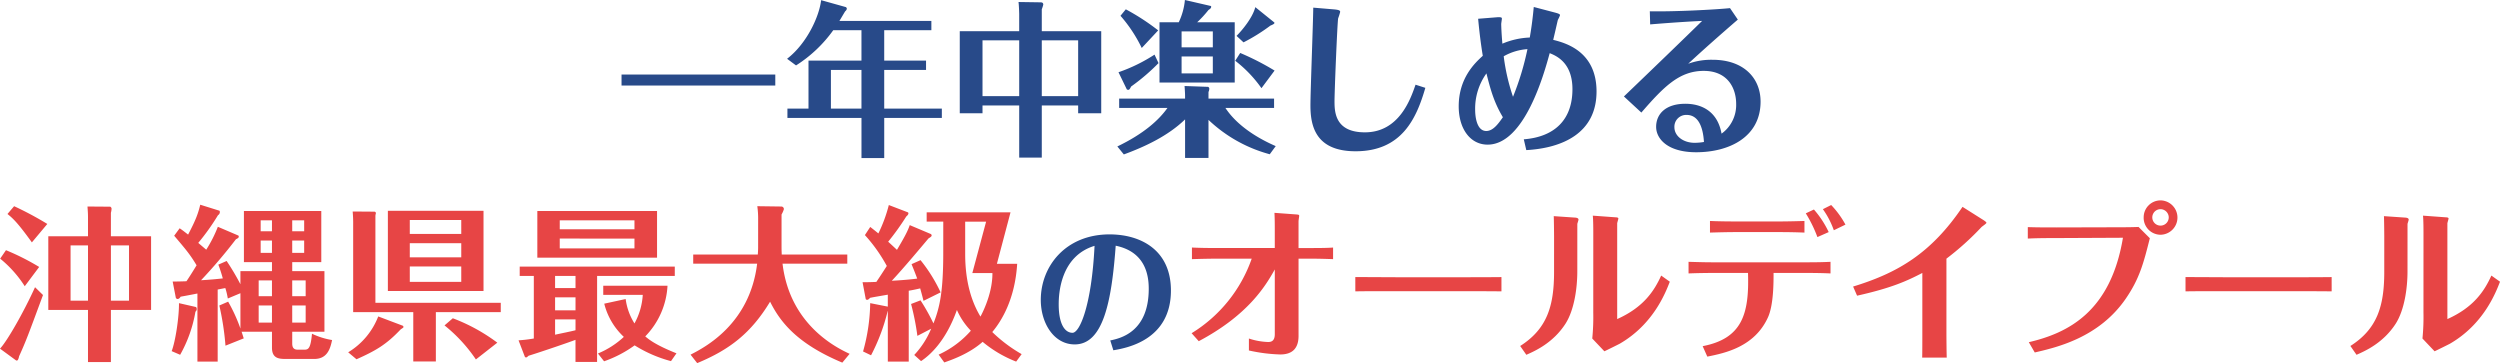
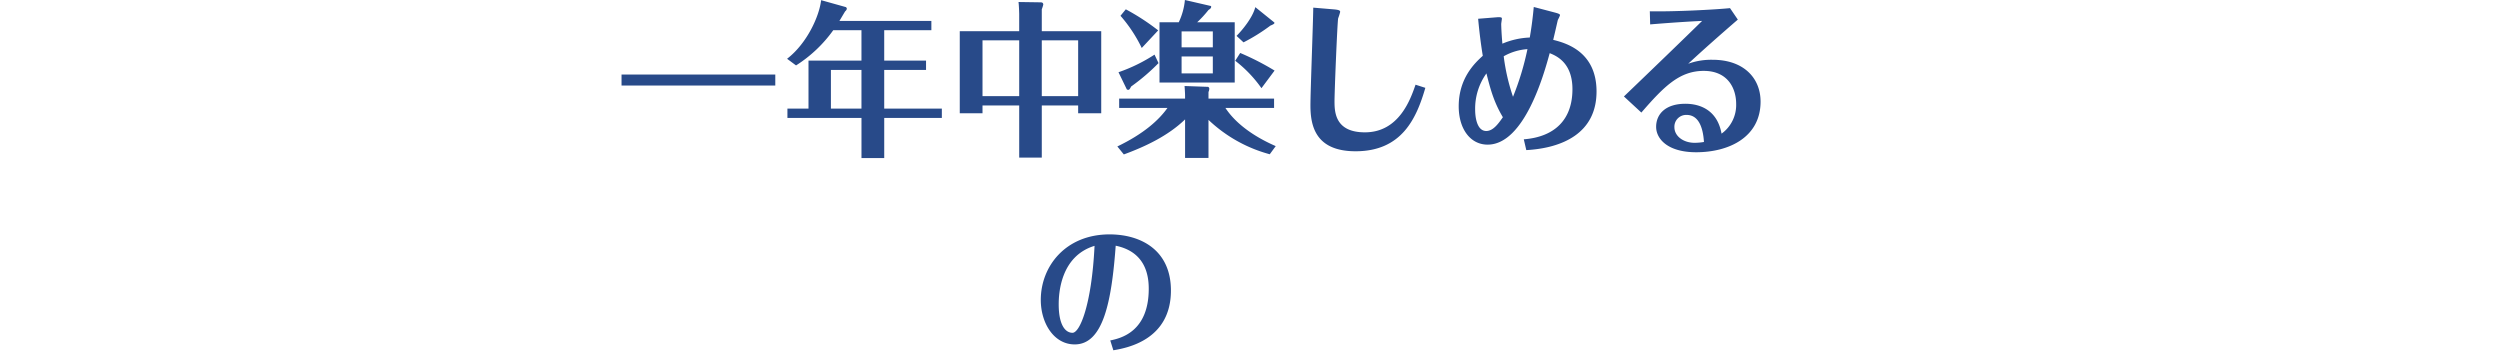
<svg xmlns="http://www.w3.org/2000/svg" width="782.944" height="113.712" viewBox="0 0 782.944 113.712">
  <g id="ti_pool" transform="translate(-358.064 -8858.899)">
    <path id="パス_260" data-name="パス 260" d="M-180.076-21.476v3.432h48.152v-3.432Zm82.264,10.66V-22.932h13.1v-2.912h-13.1V-35.36h14.768v-2.912h-28.808c.312-.468,1.664-2.808,1.82-3.016a1.477,1.477,0,0,0,.52-.78.97.97,0,0,0-.26-.52l-7.8-2.184c-.52,4.784-4.264,13.416-10.66,18.356l2.808,2.08A41.868,41.868,0,0,0-113.776-35.36h8.84v9.516h-16.588v15.028h-6.6V-7.9h23.192V4.68h7.124V-7.9h18.044v-2.912Zm-16.692,0V-22.932h9.568v12.116Zm66.04-24.232v-6.864A11.928,11.928,0,0,0-48-43.368c0-.728-.572-.728-.936-.728l-6.812-.1c.156,1.352.208,3.64.208,3.744v5.408H-74.152V-9.36h7.124V-11.8h11.492V4.524h7.072V-11.8h11.388V-9.36h7.228V-35.048Zm11.388,2.86v17.472H-48.464V-32.188ZM-67.028-14.716V-32.188h11.492v17.472ZM.208-37.856A34.553,34.553,0,0,0,3.744-41.7c.572-.364.832-.624.832-.936a.287.287,0,0,0-.1-.312L-3.64-44.824a20.662,20.662,0,0,1-1.924,6.968H-11.6V-18.98H11.96V-37.856ZM-4.68-35H5.1V-30H-4.68ZM5.1-21.84H-4.68v-5.3H5.1ZM3.744-7.28A44.692,44.692,0,0,0,22.932,3.484L24.8.936c-9.62-4.212-13.884-9.1-15.756-11.96H24.284v-2.912H3.744v-2.08A2.666,2.666,0,0,0,4-17.056a.705.705,0,0,0-.364-.572l-7.384-.26c.052.78.156,2.184.156,3.068v.884H-24.232v2.912H-9.1C-11.908-7.072-16.692-2.86-24.8,1.04l2.028,2.5C-16.224,1.144-8.944-2.236-3.588-7.436V4.628H3.744ZM-12.012-35.308a70.326,70.326,0,0,0-10.14-6.6l-1.664,2.028A44.758,44.758,0,0,1-17.16-29.8Zm-1.144,7.592A51.694,51.694,0,0,1-24.44-22.2l2.6,5.356a.839.839,0,0,0,.468.156c.312,0,.52-.312.884-1.04a63.916,63.916,0,0,0,8.58-7.332ZM18.408-42.588c-.832,3.276-4.056,7.176-5.876,9l2.184,2.028a57.33,57.33,0,0,0,8.424-5.252c.364-.156,1.664-.624,1.144-1.04ZM24.44-22.724a82.618,82.618,0,0,0-10.764-5.512l-1.56,2.444a39.538,39.538,0,0,1,8.216,8.58ZM36.556-42.432c-.052,4.836-.884,26.26-.884,30.628,0,6.292,1.508,14.352,14.144,14.352C64.324,2.548,68.9-7.8,71.656-17.316L68.588-18.3C67.028-13.78,63.44-3.38,52.728-3.38c-9.36,0-9.516-6.4-9.516-9.776,0-3.068.884-24.7,1.144-25.948a17.14,17.14,0,0,0,.624-1.976c0-.416-.208-.676-2.236-.832Zm69.056-.208c-.416,4.524-.884,7.436-1.248,9.568a24.249,24.249,0,0,0-8.58,1.924c-.312-3.588-.364-5.876-.364-6.136s.208-1.456.208-1.664c0-.312,0-.572-1.56-.468l-5.876.468c.416,4.576.936,8.424,1.456,11.6-2.392,2.184-7.54,6.916-7.54,15.808,0,7.228,3.744,12.012,9.048,12.012,11.544,0,17.68-22.152,19.448-28.652,2.028.832,7.124,2.912,7.124,11.284,0,9.412-5.408,14.924-15.236,15.7l.78,3.38c11.232-.624,22-5.252,22-18.356,0-12.688-9.88-15.236-13.572-16.172.416-1.664,1.3-5.616,1.456-6.24a11.852,11.852,0,0,0,.676-1.456c0-.26-.1-.468-1.716-.884ZM95.94-8.112C94.484-6.032,92.872-3.8,90.74-3.8c-2.86,0-3.484-4.108-3.484-6.708A18.926,18.926,0,0,1,90.792-21.84C92.2-16.172,93.34-12.48,95.94-8.112ZM96.2-27.2a17.387,17.387,0,0,1,7.436-2.236,86.162,86.162,0,0,1-4.524,14.924A63.422,63.422,0,0,1,96.2-27.2Zm45.864-9.984c1.872-.156,9.516-.78,16.276-1.092-5.564,5.46-15.808,15.34-24.492,23.66l5.46,5.044c7.124-8.216,11.96-13.052,19.552-13.052,7.436,0,10.14,5.356,10.14,10.348a11.064,11.064,0,0,1-4.576,9.308c-1.56-8.632-8.528-9.36-11.336-9.36-6.188,0-9.152,3.224-9.152,7.228,0,3.744,3.588,7.956,12.532,7.956,10.3,0,20.176-4.732,20.176-15.86,0-7.332-5.252-13.1-15.028-13.1a21.136,21.136,0,0,0-7.644,1.248c4.42-4.108,9.828-8.892,15.548-13.832l-2.444-3.588c-4.628.468-17.368,1.144-25.116.988ZM158.912-.364A16.931,16.931,0,0,1,156-.1c-3.588,0-6.344-2.132-6.344-4.888a3.694,3.694,0,0,1,3.8-3.848C157.04-8.84,158.6-5.3,158.912-.364ZM-26.052,64.874c4-.69,18.032-3.082,18.032-18.722,0-12.7-9.476-17.572-19.228-17.572C-41,28.58-48.776,38.562-48.776,49.1c0,7.268,4.094,13.938,10.626,13.938,8.878,0,11.546-13.248,12.834-30.912,9.108,1.886,10.35,8.924,10.35,13.478,0,13.616-8.97,15.548-12.052,16.192ZM-31.94,32.168c-.92,18.676-4.646,27.232-6.9,27.232s-4.324-2.438-4.324-8.924C-43.164,47.3-42.7,35.434-31.94,32.168Z" transform="translate(732.792 8903.724)" fill="#284a89" />
-     <path id="パス_259" data-name="パス 259" d="M-347.168,29.16H-359.6V52.248h12.428V68.576h7.176V52.248h12.584V29.16h-12.584V21.828a6.124,6.124,0,0,0,.208-1.3.76.76,0,0,0-.416-.624l-7.124-.052c.052.936.156,1.924.156,3.224Zm0,20.176h-5.46V32.02h5.46Zm7.176-17.316h5.668V49.336h-5.668Zm-19.916-6.708a103.974,103.974,0,0,0-10.4-5.564l-2.08,2.444c1.82,1.456,3.328,2.912,7.644,8.892Zm-2.548,13.468a75.068,75.068,0,0,0-10.4-5.252l-1.82,2.652a36.194,36.194,0,0,1,7.7,8.632Zm-1.3,6.344c-3.484,7.7-8.788,17-10.972,19.24l5.044,3.692a.527.527,0,0,0,.52-.1,3.652,3.652,0,0,0,.416-1.2c2.184-4.836,2.7-6.24,7.488-19.188Zm74.2-5.044h-9.88v4.108a73.9,73.9,0,0,0-4.316-7.28l-2.6,1.144c.416,1.04.988,2.808,1.4,4.316-2.392.26-4.212.416-6.812.572A162.027,162.027,0,0,0-300.836,30.1c.52-.26.884-.416.884-.832a.558.558,0,0,0-.1-.312L-306.5,26.2a40.559,40.559,0,0,1-3.64,7.176l-2.5-2.132a70.558,70.558,0,0,0,6.188-8.684,1.13,1.13,0,0,0,.572-.884c0-.156,0-.468-.156-.52l-5.98-1.872c-.676,2.86-1.456,4.888-3.8,9.36-.884-.676-1.768-1.4-2.652-1.976L-320.18,29c3.8,4.472,4.94,5.824,7.02,9.256-.728,1.2-2.132,3.484-3.172,4.992-.728.052-3.12.1-4.316.1l.988,5.1a.639.639,0,0,0,.572.364c.416,0,.78-.468.936-.728.416-.052,4.524-.832,5.252-.988V68.42h6.344V45.852l2.392-.468a21.7,21.7,0,0,1,.78,3.276L-299.432,47V58.072a50.4,50.4,0,0,0-3.848-8.424l-2.756,1.2a87.128,87.128,0,0,1,1.924,12.584l5.72-2.288c-.312-.936-.416-1.352-.676-2.08h9.516v4.992c0,3.536,2.392,3.536,4.628,3.536h8.58c3.9,0,4.992-2.808,5.616-5.928a22.909,22.909,0,0,1-6.292-1.976c-.416,4.42-1.04,4.992-2.288,4.992h-2.236c-1.144,0-1.664-.624-1.664-1.924V59.06h10.088V40.08h-10.088V37.272h9.1V21.256H-298.34V37.272h8.788Zm6.344,10.764H-279V56.2h-4.212Zm-6.344,5.356h-4.16V50.844h4.16Zm0-8.268h-4.16v-4.94h4.16Zm6.344-4.94H-279v4.94h-4.212Zm0-18.824h3.744V27.6h-3.744Zm-6.344,3.432h-3.536V24.168h3.536Zm6.344,2.912h3.744V34.36h-3.744Zm-6.344,3.848h-3.536V30.512h3.536Zm-29.12,15.756c.052,4.264-1.092,11.96-2.288,15.028l2.652,1.144a41.615,41.615,0,0,0,4.784-13.468c.364-.416.416-.572.416-.884,0-.26-.1-.572-.312-.624ZM-253.256,21.2V46.32H-223.3V21.2Zm22.984,14.56h-16.12v-4.42h16.12Zm0-7.332h-16.12V24.064h16.12Zm0,15.028h-16.12V38.624h16.12ZM-264.28,21.412a40.5,40.5,0,0,1,.156,4.108v27.4H-245.3V68.368h7.072V52.924H-217.9V50.012h-39.26v-27.3c.1-.624.156-.728.156-.78a.5.5,0,0,0-.416-.468Zm1.2,46.28c6.032-2.7,9.308-4.576,13.832-9.36.78-.52.884-.572.884-.78a.616.616,0,0,0-.208-.364l-7.7-2.912a22.641,22.641,0,0,1-9.412,11.232Zm44.1-5.2a56.553,56.553,0,0,0-13.936-7.644l-2.6,2.236a48.18,48.18,0,0,1,9.828,10.66Zm31.252-20.9H-163.4V38.676h-48.568v2.912h4.42v19.6a44.471,44.471,0,0,1-4.784.572l1.976,5.148a.454.454,0,0,0,.416.208c.156,0,.416-.208.728-.52,4.68-1.456,13.26-4.42,14.716-4.992v6.916h6.76Zm-6.76,10.764h-6.4V48.3h6.4Zm0-6.968h-6.4v-3.8h6.4Zm0,13.208c-1.352.364-4.784,1.04-6.4,1.4V55.212h6.4Zm31.616,7.228c-6.552-2.6-8.684-4.368-9.776-5.3a24.542,24.542,0,0,0,6.968-15.86h-20.124v2.86h12.376a21.022,21.022,0,0,1-2.6,8.944,19,19,0,0,1-2.756-7.644l-6.708,1.456a21.246,21.246,0,0,0,6.136,10.4,27,27,0,0,1-8.112,5.2l1.924,2.444a37.1,37.1,0,0,0,9.568-4.992,41.04,41.04,0,0,0,11.388,4.94Zm-43.576-44.564V35.868h37.492V21.256Zm7.02,5.72V24.168h23.4v2.808Zm23.4,2.912v3.068h-23.4V29.888ZM-137.3,32.7c0,.676-.052,1.56-.1,2.184h-20.228v2.86h20.02c-2.288,18.928-16.38,26.208-20.852,28.5l2.08,2.652c10.14-4.212,16.848-9.36,22.828-19.24,3.12,6.24,8.32,13.1,22.62,19.084l2.288-2.756c-3.8-1.768-18.72-8.892-21.008-28.236h20.28V34.88h-20.54c0-.572-.052-1.092-.052-2.288V22.348a7.715,7.715,0,0,0,.728-1.664.806.806,0,0,0-.884-.832l-7.436-.1a28.32,28.32,0,0,1,.26,4.316Zm57.98,1.456c0,12.22-1.04,17.16-3.068,22.308a64.984,64.984,0,0,0-4.056-7.228L-89.4,50.376a79.632,79.632,0,0,1,1.976,9.984l4.316-2.236a27.211,27.211,0,0,1-5.3,8.216l2.132,1.924c2.6-1.716,7.7-6.084,11.232-16.016a21.888,21.888,0,0,0,4.368,6.5,29.967,29.967,0,0,1-10.088,7.488L-79,68.68c2.08-.728,7.748-2.652,12.012-6.448a37.637,37.637,0,0,0,10.5,6.188l1.716-2.34a45.819,45.819,0,0,1-9.2-6.916c2.964-3.536,7.124-10.348,7.8-21.372H-62.52l4.264-16.12h-26.26v2.912h5.2Zm6.864-9.568H-65.9L-70.216,40.7h6.292c.052,5.356-2.236,10.816-3.744,13.624-3.224-5.356-4.784-11.908-4.784-19.6ZM-89.82,25.676c-.624,1.924-1.82,4.056-4,7.748-1.664-1.56-2.236-2.08-2.756-2.548a78.529,78.529,0,0,0,5.668-7.9c.312-.26.676-.624.676-.988a.371.371,0,0,0-.156-.312l-5.98-2.288a45.351,45.351,0,0,1-3.276,8.892c-1.144-.936-1.664-1.352-2.548-2.028L-103.86,28.8A49.043,49.043,0,0,1-97,38.468c-.832,1.3-2.132,3.328-3.276,4.992-1.976.1-3.9.1-4.316.1l.988,5.252c.052.208.364.26.468.26.312,0,.624-.312.884-.624,1.3-.26,2.548-.468,5.564-.988v3.744l-5.512-1.092a58.559,58.559,0,0,1-2.236,15.132l2.5,1.2a60.263,60.263,0,0,0,5.2-13.832l.052-.052V68.42h6.552v-22.2c.988-.156,2.028-.364,3.588-.728.78,2.808.832,3.12,1.04,3.9l5.356-2.652A48.743,48.743,0,0,0-86.44,36.648L-89.248,37.9c.676,1.664,1.3,3.224,1.768,4.524-2.652.364-6.708.624-7.956.676,3.484-3.692,9.62-11.024,11.492-13.26.676-.416.988-.624.988-.936a.642.642,0,0,0-.208-.416ZM24.508,59.84c0,2.08-1.04,2.444-2.08,2.444A21.129,21.129,0,0,1,16.4,61.192v3.744a50.934,50.934,0,0,0,9.828,1.248c3.848,0,5.72-1.976,5.72-5.824V36.18h3.848c2.5,0,5.772.1,6.968.156V32.7c-1.2.1-3.224.156-7.072.156H31.944V24.48c0-.312.208-1.508.208-1.716,0-.26-.156-.364-.728-.416l-7.02-.52c.052,1.04.1,2.184.1,5.044v5.98H7.036c-4.212,0-6.292-.052-8.476-.156v3.64c1.612-.052,5.1-.156,8.528-.156H17.28A44.631,44.631,0,0,1-1.544,59.528l2.236,2.5C16.084,53.86,21.544,44.864,24.508,39.56Zm25.22-13.416c2.86-.052,4-.052,13.052-.052H82.592c3.328,0,9.776,0,12.9.052V41.952C91.276,42,86.544,42,82.436,42H62.624c-1.612,0-9.256-.052-12.9-.052Zm69.524-21.112c.052-.26.364-1.144.364-1.352,0-.468-.572-.572-.884-.624l-6.864-.468c.052.52.1,5.512.1,6.24V40.34c0,10.66-2.184,17.836-10.608,23.192l1.924,2.756c2.86-1.248,8.476-3.8,12.324-9.828,2.7-4.316,3.64-11.076,3.64-16.328Zm4.992,27.664a68.248,68.248,0,0,1-.312,8.216l3.8,4c.78-.364,4.16-2.028,4.836-2.392,10.5-6.084,14.3-15.912,15.652-19.4l-2.7-1.924c-2.288,5.044-5.668,9.984-13.78,13.624V25.156c0-.26.364-1.3.364-1.56,0-.312-.624-.364-.884-.364l-7.124-.52c.156,1.248.156,4.836.156,5.668ZM197.98,27.86a30.158,30.158,0,0,0-4.628-7.072l-2.548,1.2a40.9,40.9,0,0,1,3.64,7.436Zm-16.016,0c3.172,0,5.928.052,8.424.156v-3.64c-1.716.052-5.1.156-8.632.156H169.588c-3.744,0-6.6-.052-8.788-.156v3.64c2.08-.052,4.992-.156,8.84-.156Zm-22,39c5.46-1.092,14.768-3.016,18.98-12.272,1.82-3.952,1.768-11.284,1.768-13.936h9.62c1.768,0,5.148,0,8.216.156v-3.64c-1.976.1-4,.156-8.32.156h-27.82c-3.068,0-4.784-.052-8.32-.156v3.64c3.536-.156,7.436-.156,8.32-.156h10.3c.416,12.844-1.82,20.54-14.2,22.932Zm43.264-41.34a28.525,28.525,0,0,0-4.472-6.136l-2.6,1.3a26.6,26.6,0,0,1,3.432,6.6Zm3.64,22.256c10.712-2.392,15.548-4.576,20.436-7.124v19.5c0,.936,0,6.292-.052,7.02h7.7c-.052-.676-.1-6.188-.1-7.072V36.18A87.359,87.359,0,0,0,245.82,26.3c.26-.26,1.56-1.092,1.56-1.352s-.832-.78-.988-.884l-6.5-4.108c-9.88,14.612-20.332,20.7-34.268,24.96Zm89.752-24.492a5.316,5.316,0,0,0,5.3,5.408,5.383,5.383,0,0,0,0-10.764A5.3,5.3,0,0,0,296.624,23.284Zm7.852,0a2.574,2.574,0,1,1-2.548-2.6A2.609,2.609,0,0,1,304.476,23.284ZM262.512,65.56c6.708-1.56,20.072-4.576,28.5-16.848,4.316-6.292,5.564-11.076,7.54-18.928l-3.536-3.536c-.988.052-3.172.1-5.98.1l-19.76.052c-2.964,0-5.98,0-8.944-.1v3.588c2.08-.1,4.16-.156,9.048-.156l20.748-.1c-3.848,23.192-17.212,29.848-29.484,32.708Zm47.216-19.136c2.86-.052,4-.052,13.052-.052h19.812c3.328,0,9.776,0,12.9.052V41.952c-4.212.052-8.944.052-13.052.052H322.624c-1.612,0-9.256-.052-12.9-.052Zm69.524-21.112c.052-.26.364-1.144.364-1.352,0-.468-.572-.572-.884-.624l-6.864-.468c.052.52.1,5.512.1,6.24V40.34c0,10.66-2.184,17.836-10.608,23.192l1.924,2.756c2.86-1.248,8.476-3.8,12.324-9.828,2.7-4.316,3.64-11.076,3.64-16.328Zm4.992,27.664a68.254,68.254,0,0,1-.312,8.216l3.8,4c.78-.364,4.16-2.028,4.836-2.392,10.5-6.084,14.3-15.912,15.652-19.4l-2.7-1.924c-2.288,5.044-5.668,9.984-13.78,13.624V25.156c0-.26.364-1.3.364-1.56,0-.312-.624-.364-.884-.364l-7.124-.52c.156,1.248.156,4.836.156,5.668Z" transform="translate(732.792 8903.724)" fill="#e74545" />
  </g>
</svg>